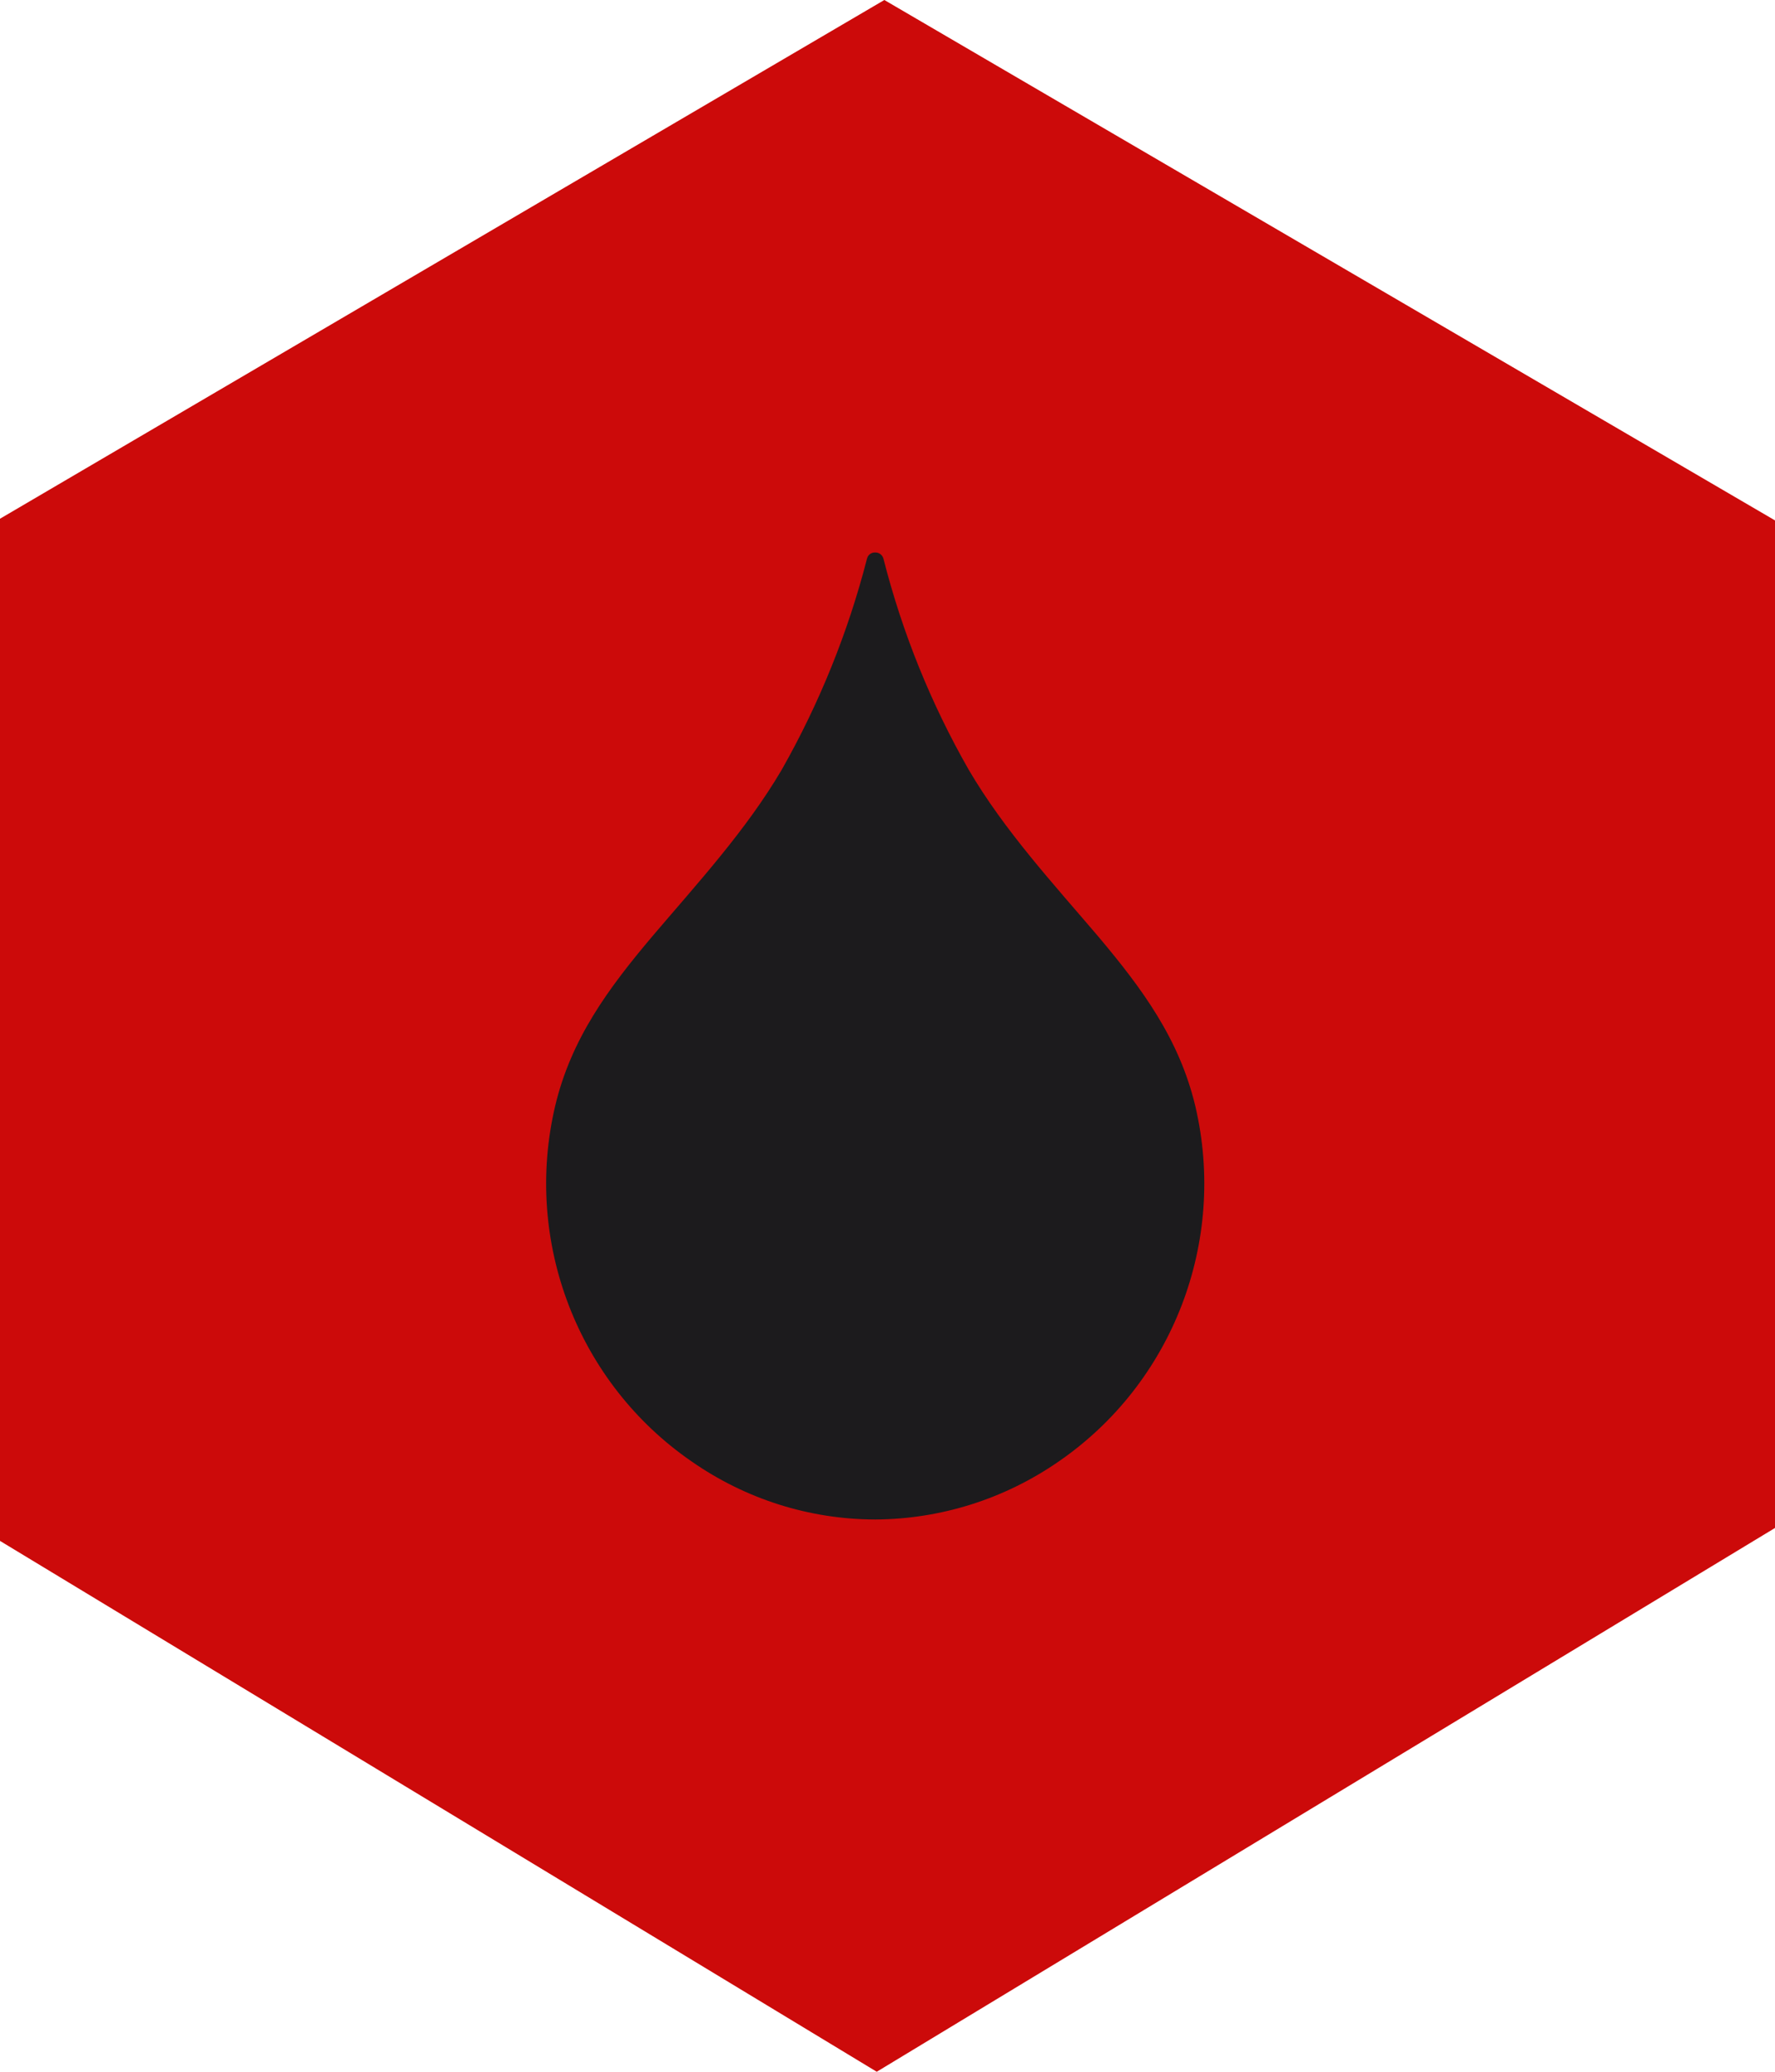
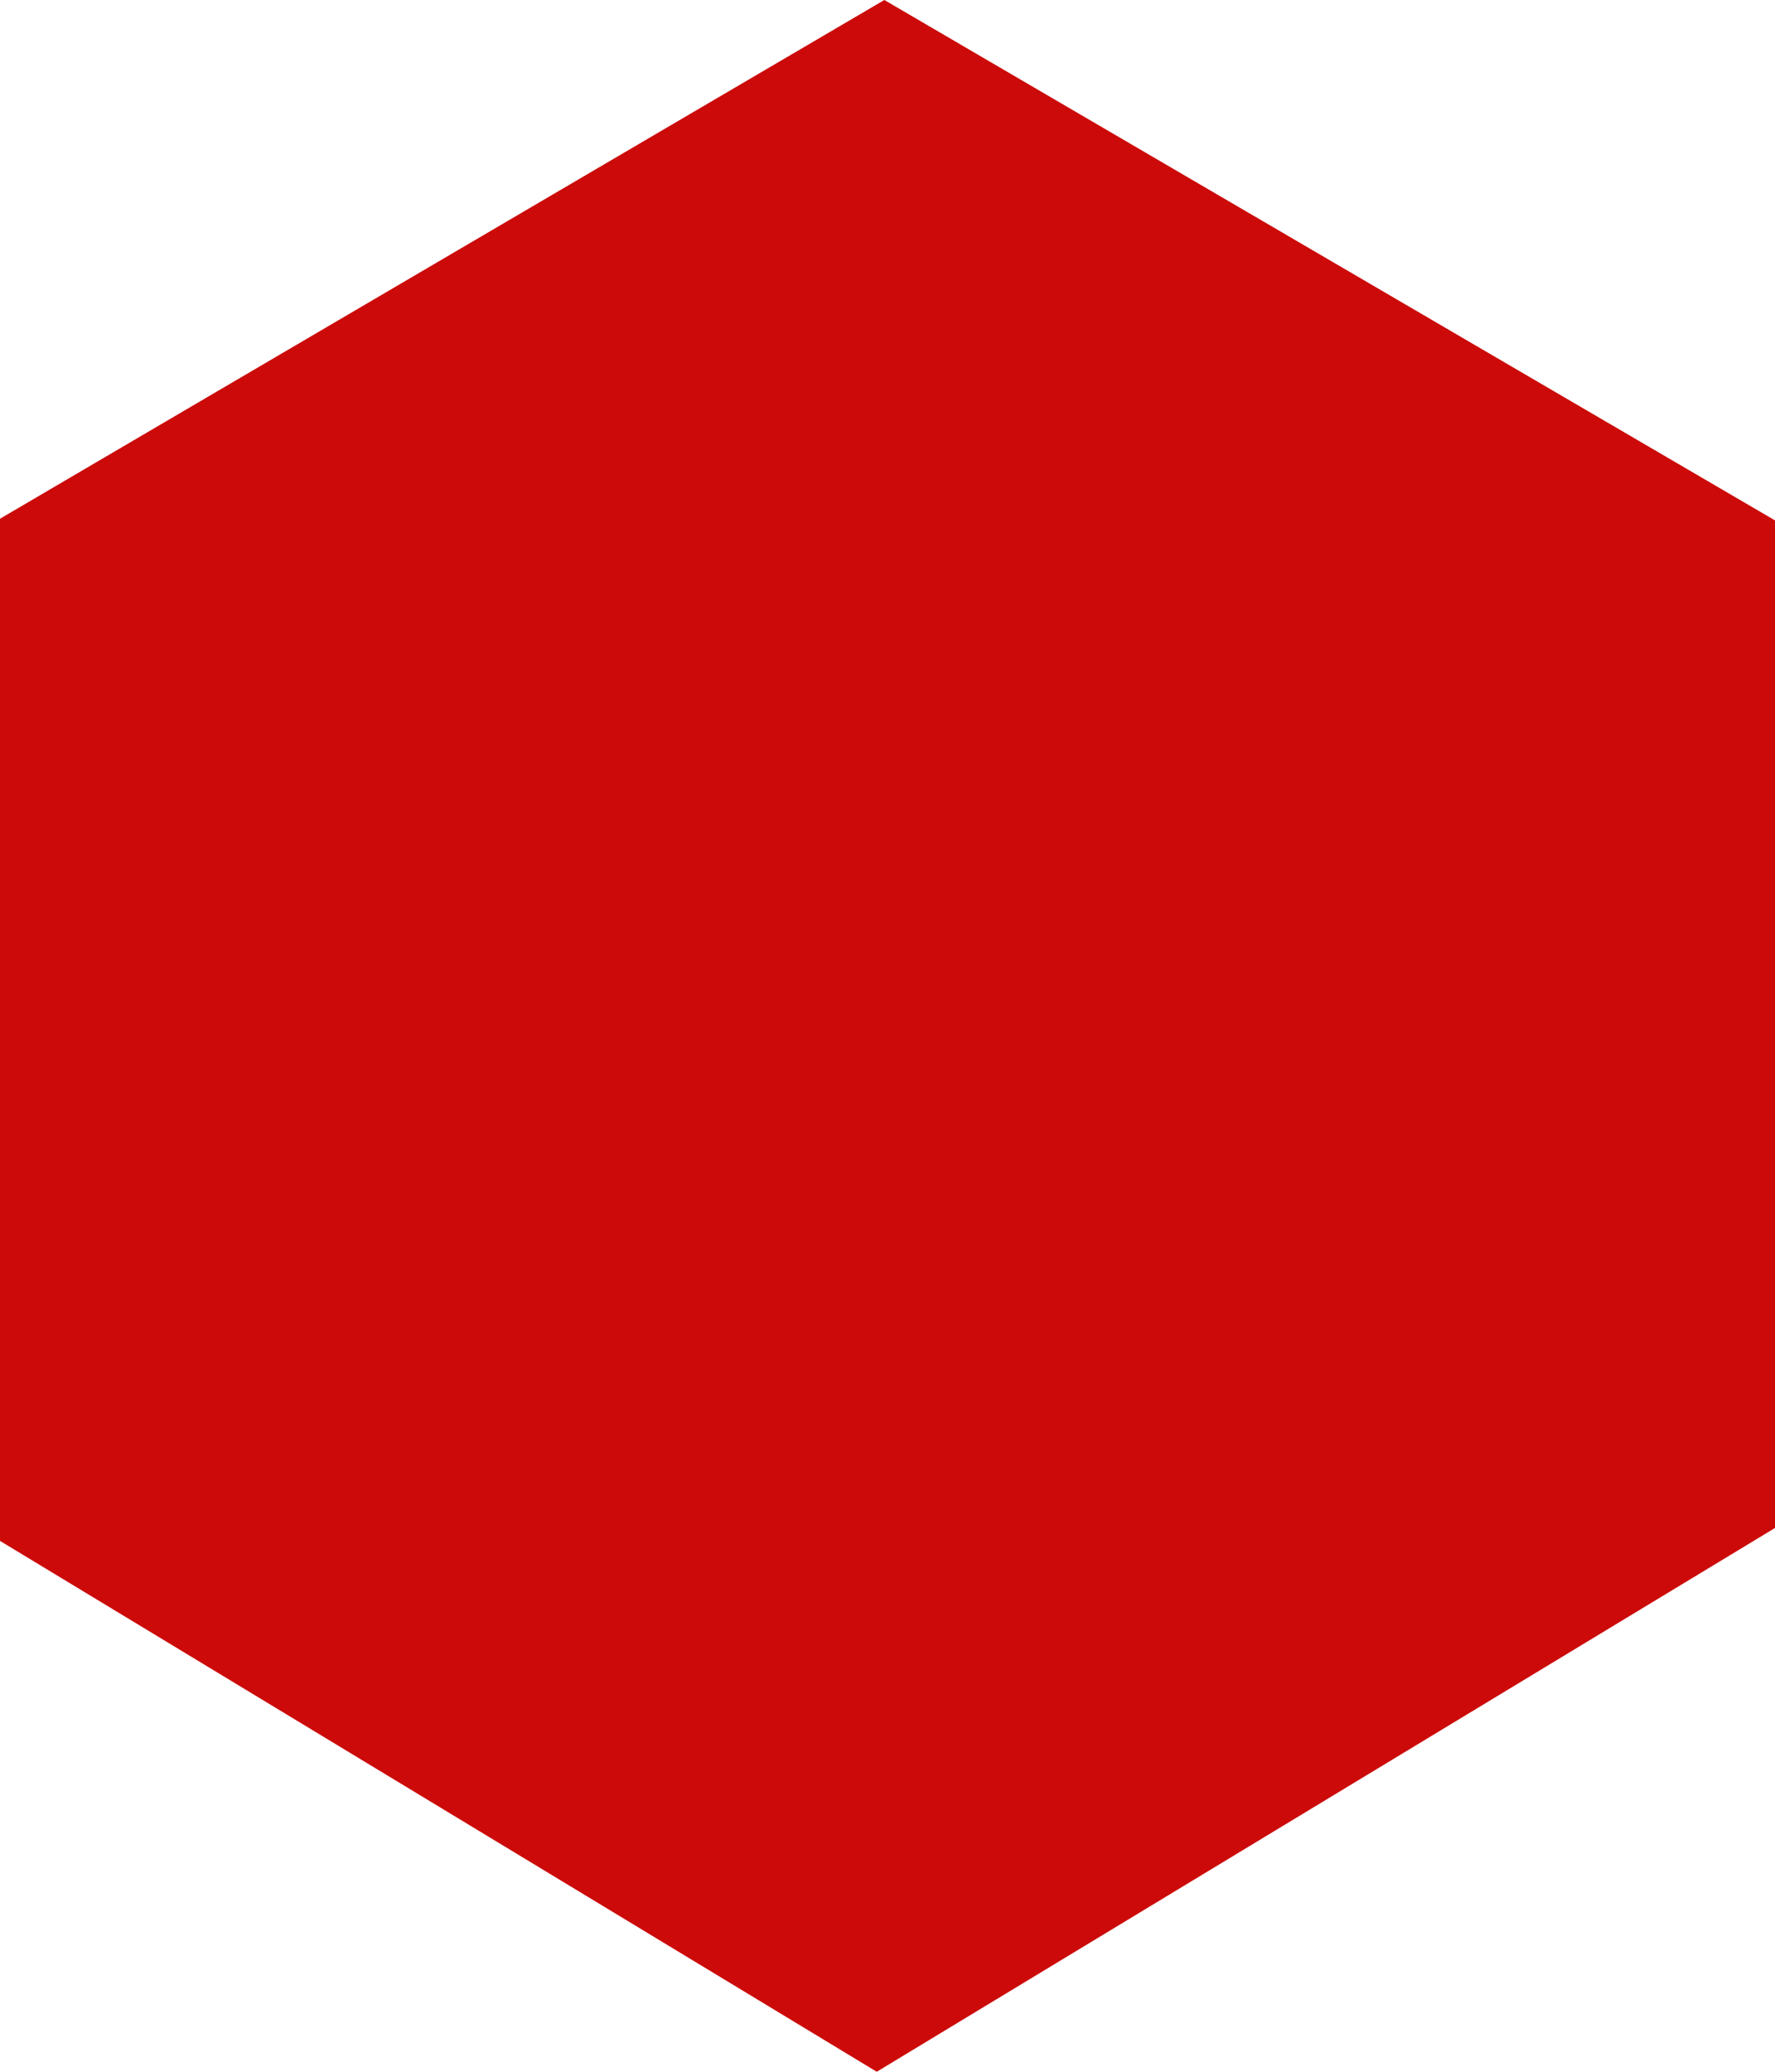
<svg xmlns="http://www.w3.org/2000/svg" width="18" height="21" viewBox="0 0 18 21" fill="none">
  <path fill-rule="evenodd" clip-rule="evenodd" d="M18 5.275L8.968 0L0 5.258V15.619L8.891 21L18 15.488V5.275Z" fill="#CC0A0A" />
-   <path d="M12.122 11.214C11.959 10.529 11.58 10.018 11.136 9.491C10.675 8.95 10.187 8.421 9.824 7.803C9.441 7.133 9.15 6.414 8.959 5.663C8.949 5.627 8.917 5.6 8.879 5.6H8.871C8.834 5.6 8.801 5.625 8.792 5.663C8.599 6.414 8.307 7.133 7.927 7.803C7.563 8.421 7.075 8.95 6.615 9.491C6.17 10.018 5.791 10.529 5.629 11.214C5.307 12.588 5.86 14.02 7.014 14.814C7.561 15.195 8.207 15.4 8.871 15.402H8.879C9.542 15.398 10.189 15.193 10.736 14.814C11.891 14.02 12.444 12.588 12.122 11.214Z" fill="#1C1B1D" />
</svg>